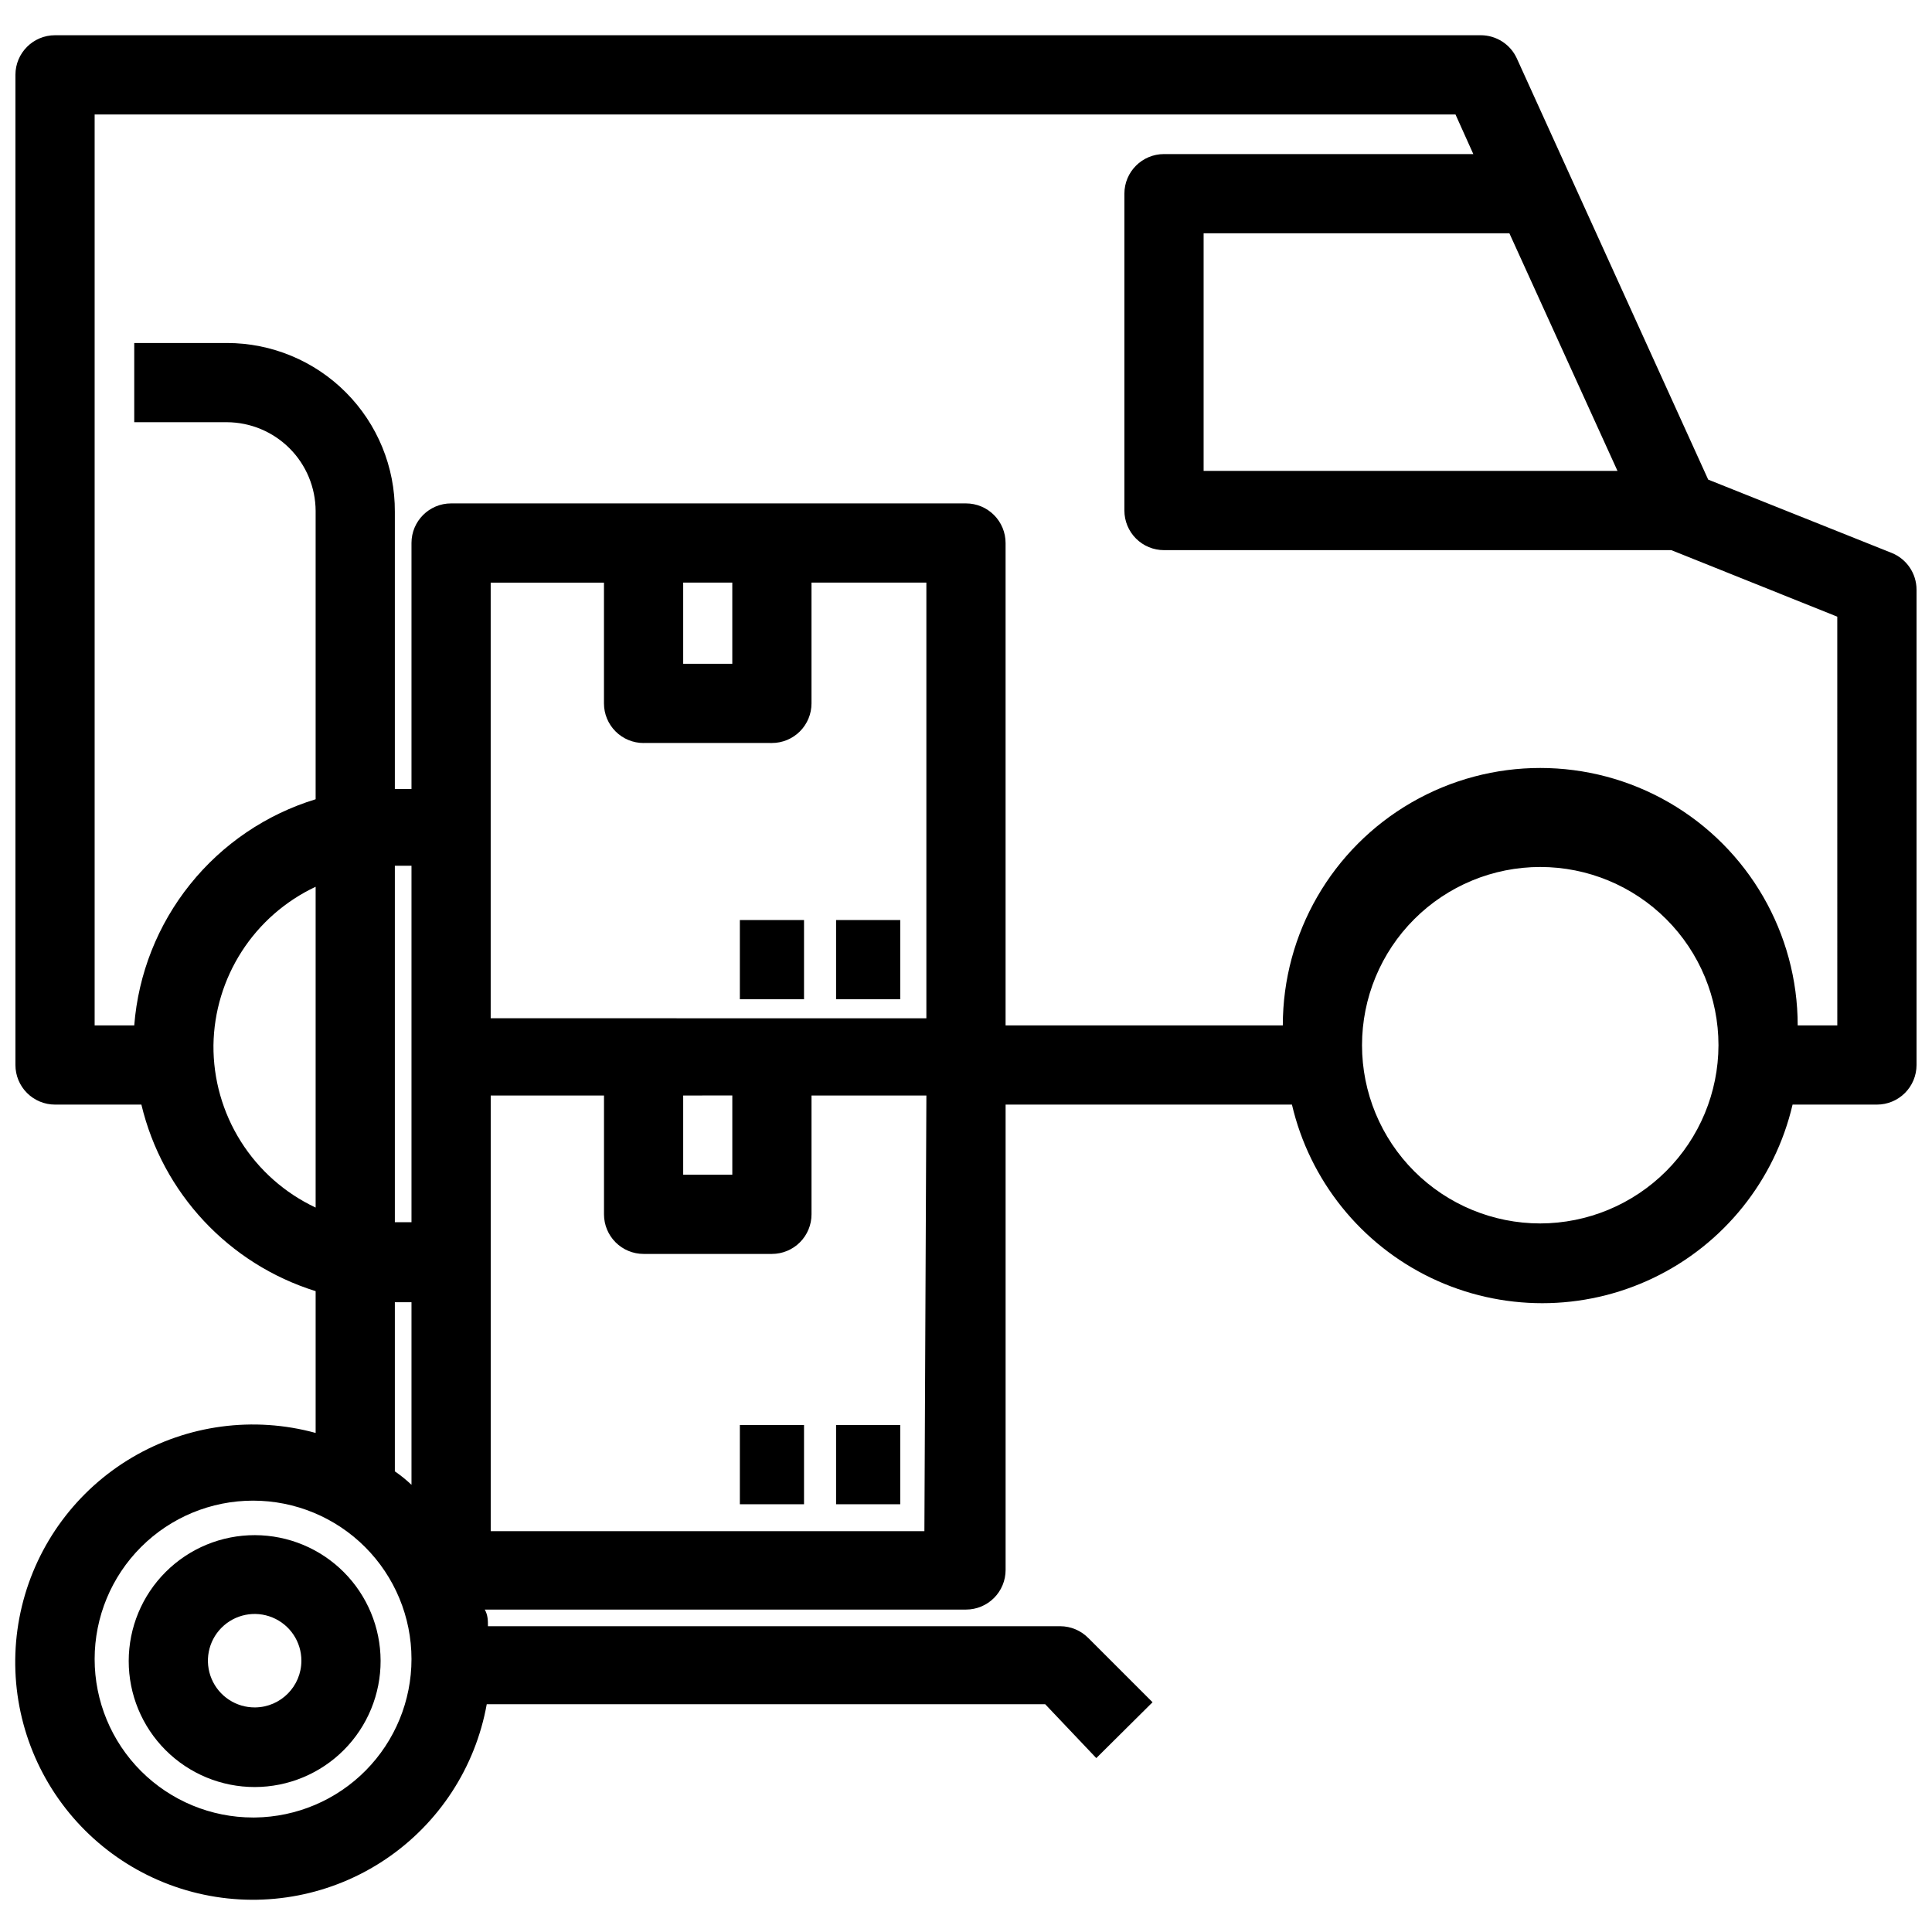
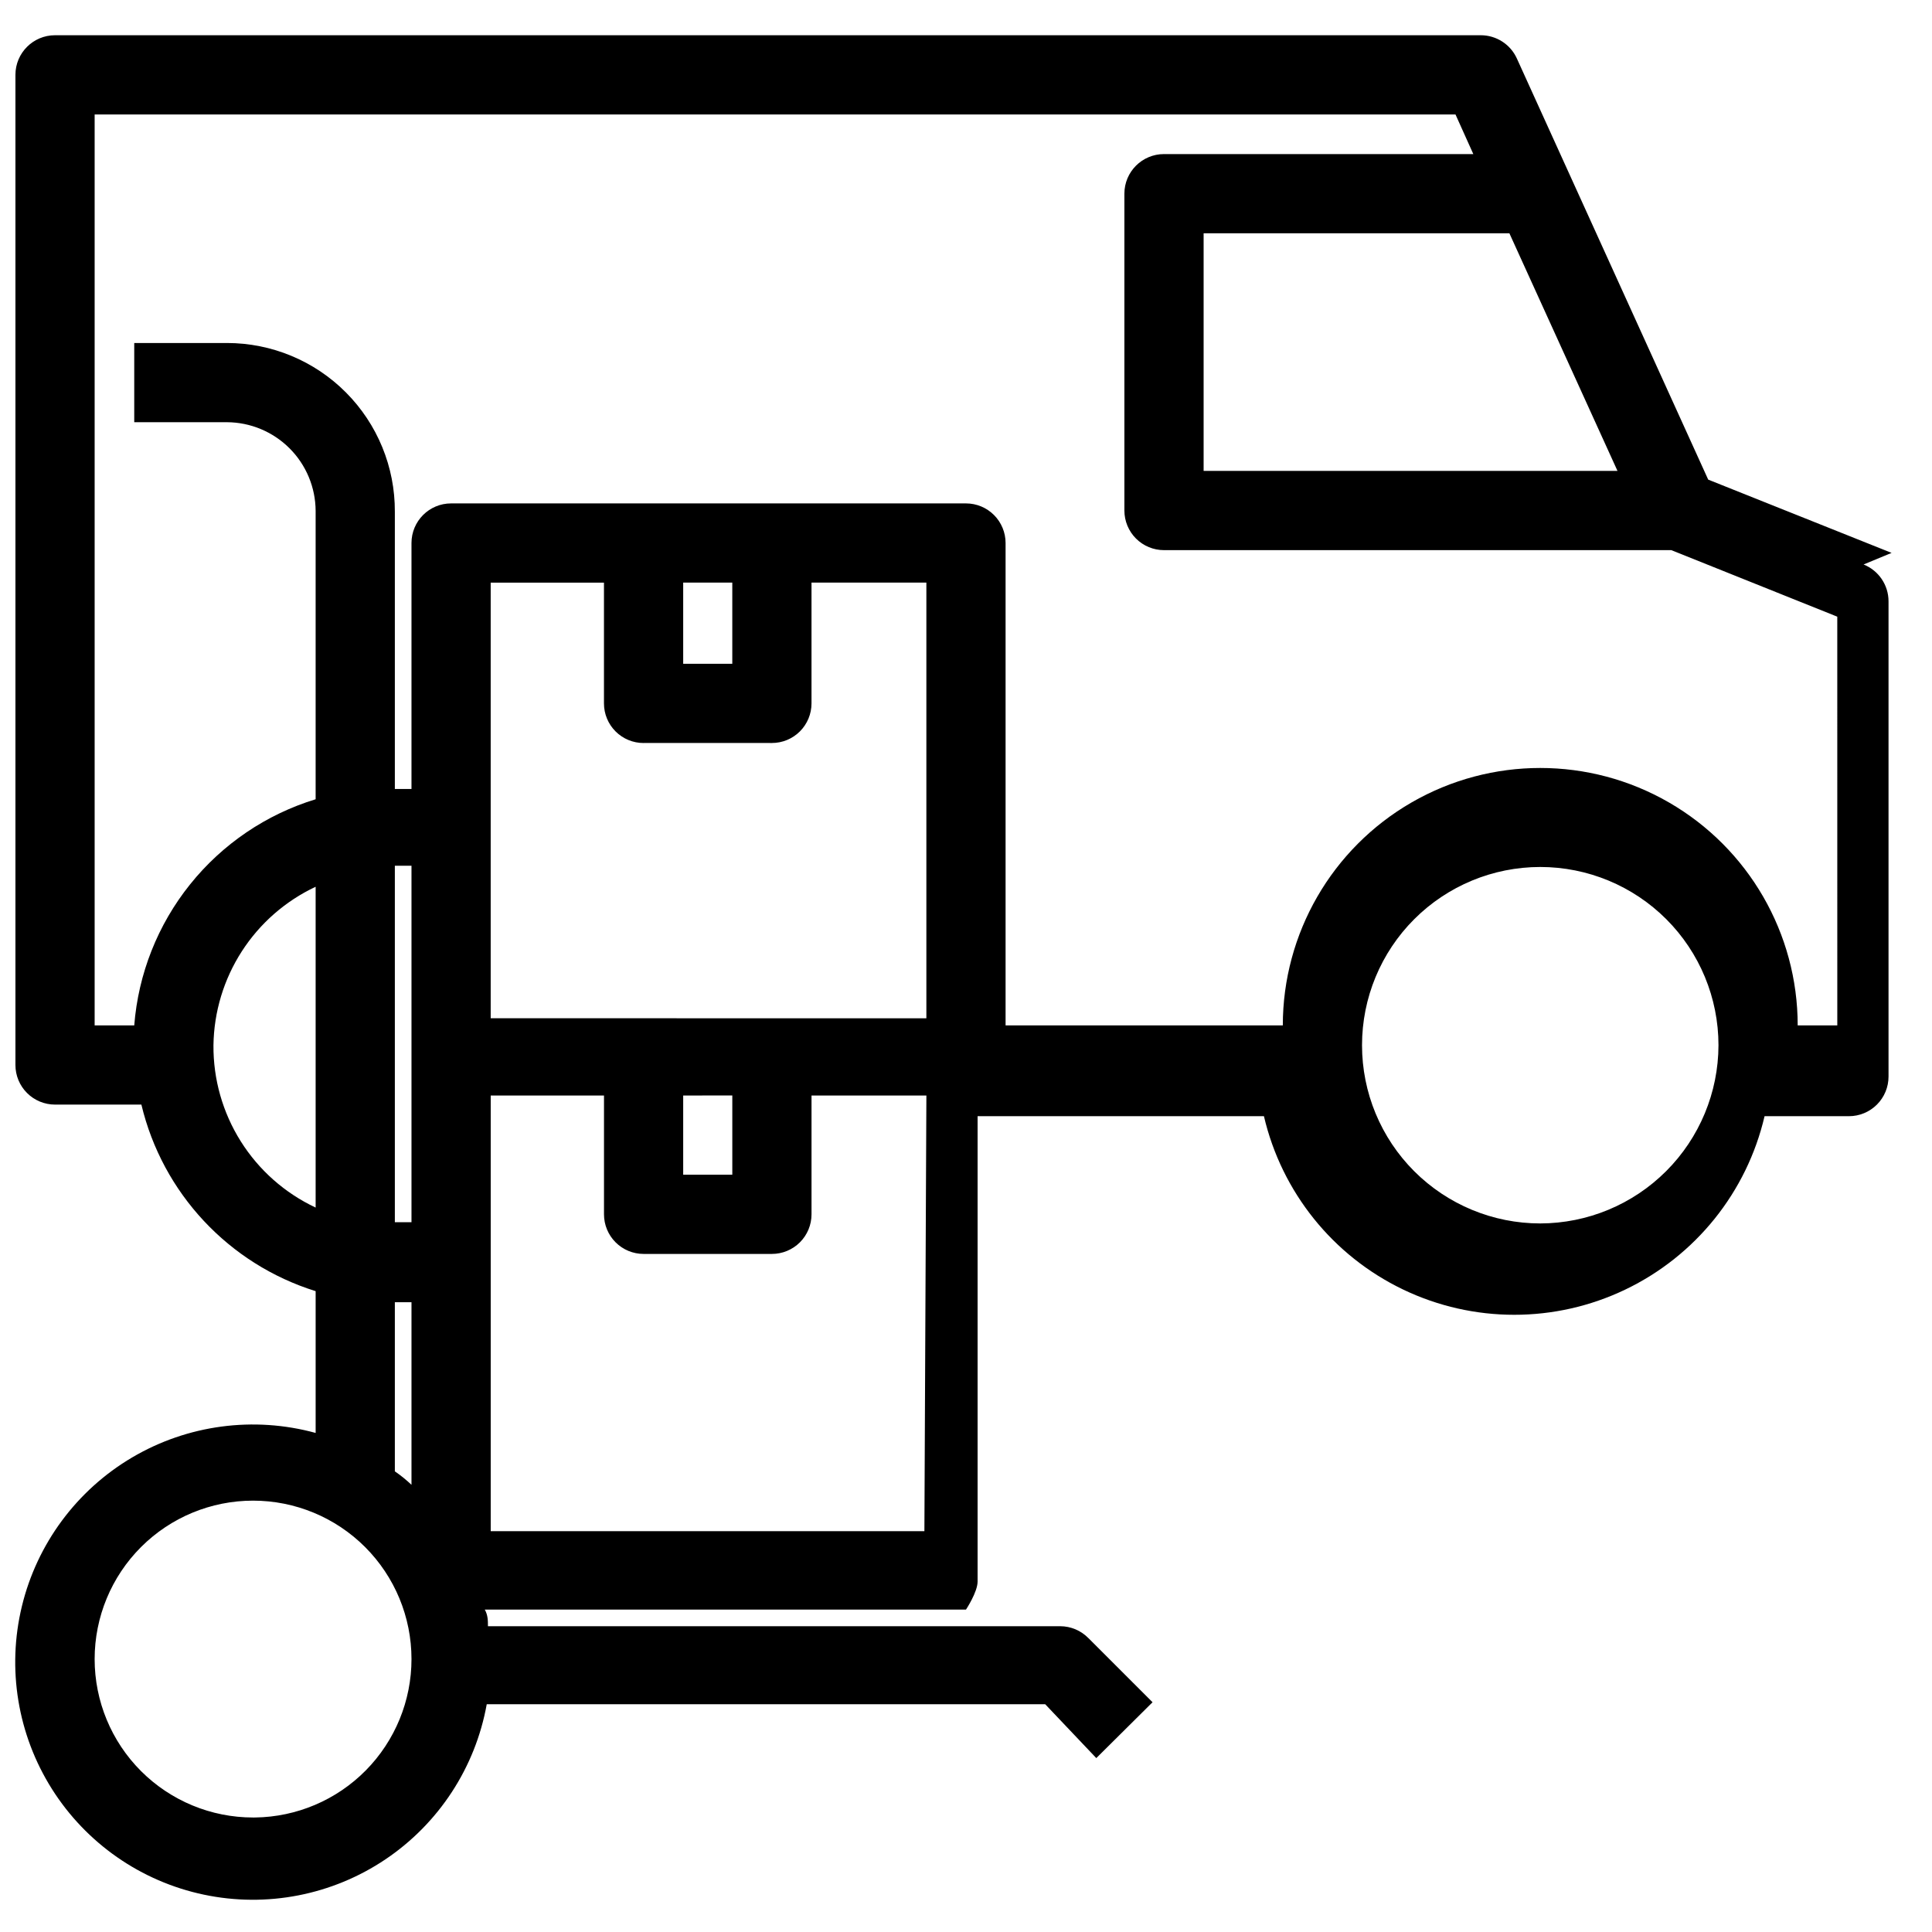
<svg xmlns="http://www.w3.org/2000/svg" width="800px" height="800px" version="1.1" viewBox="144 144 512 512">
  <defs>
    <clipPath id="a">
      <path d="m148.09 153h503.81v495h-503.81z" />
    </clipPath>
  </defs>
  <g clip-path="url(#a)">
-     <path d="m645.29 290.52-48.598-19.418-50.691-111.57c-1.691-3.762-5.43-6.184-9.555-6.195h-377.86c-5.797 0-10.496 4.699-10.496 10.496v262.4c0 2.785 1.105 5.453 3.074 7.422s4.637 3.074 7.422 3.074h22.883c5.602 23.469 23.148 42.25 46.18 49.438v37.574c-16.422-4.496-33.965-2.152-48.629 6.496-14.668 8.652-25.207 22.871-29.215 39.422-4.008 16.547-1.141 34.012 7.941 48.414s23.609 24.516 40.27 28.027c16.66 3.516 34.035 0.133 48.16-9.375 14.125-9.508 23.801-24.328 26.816-41.086h148l13.539 14.273 14.906-14.801-17.004-17.004-0.004 0.004c-1.961-2.004-4.644-3.137-7.449-3.148h-151.67c0-1.469 0-2.938-0.84-4.41h127.53c2.781 0 5.453-1.105 7.422-3.074s3.074-4.637 3.074-7.422v-123.33h75.887-0.004c4.699 20.109 18.262 37.004 36.883 45.934 18.621 8.93 40.285 8.93 58.906 0 18.621-8.93 32.188-25.824 36.883-45.934h22.355c2.785 0 5.453-1.105 7.422-3.074s3.074-4.637 3.074-7.422v-125.95c0.004-4.301-2.617-8.168-6.613-9.762zm-101.29-84.703 28.652 62.977h-109.68v-62.977zm-343.43 215.17c0.125-8.836 2.731-17.453 7.519-24.879 4.785-7.422 11.566-13.352 19.559-17.105v85.02-0.004c-8.156-3.832-15.039-9.922-19.84-17.551s-7.312-16.469-7.238-25.48zm10.496 204.67c-11.137 0-21.812-4.426-29.688-12.297-7.875-7.875-12.297-18.555-12.297-29.688 0-11.137 4.422-21.812 12.297-29.688s18.551-12.297 29.688-12.297c11.133 0 21.812 4.422 29.688 12.297 7.871 7.875 12.297 18.551 12.297 29.688 0 11.043-4.352 21.645-12.113 29.504-7.758 7.856-18.305 12.34-29.348 12.48zm41.984-88.168c-1.375-1.301-2.848-2.496-4.41-3.566v-44.82h4.41zm0-69.59h-4.41v-94.465h4.41zm61.508-127 34.004 0.004c2.785 0 5.453-1.105 7.422-3.074s3.074-4.637 3.074-7.422v-32.012h30.441v115.46l-115.46-0.004v-115.45h30.02v32.012c0 2.785 1.105 5.453 3.074 7.422 1.965 1.969 4.637 3.074 7.422 3.074zm10.496-20.992v-21.512h13.012v21.516zm13.016 114.41v20.992l-13.016 0.004v-20.992zm50.906 115.46-114.93 0.004v-115.46h30.02v31.488c0 2.785 1.105 5.453 3.074 7.422 1.965 1.969 4.637 3.074 7.422 3.074h34.004c2.785 0 5.453-1.105 7.422-3.074s3.074-4.637 3.074-7.422v-31.488h30.441zm163.21-81.551c-12.527 0-24.539-4.977-33.398-13.832-8.859-8.859-13.836-20.875-13.836-33.398 0-12.527 4.977-24.543 13.836-33.398 8.859-8.859 20.871-13.836 33.398-13.836s24.539 4.977 33.398 13.836c8.855 8.855 13.832 20.871 13.832 33.398-0.027 12.516-5.012 24.516-13.863 33.367-8.852 8.852-20.848 13.836-33.367 13.863zm78.719-52.48h-10.496c0-24.375-13.004-46.895-34.109-59.082-21.109-12.188-47.117-12.188-68.227 0s-34.113 34.707-34.113 59.082h-73.469v-127.84c0-2.785-1.105-5.453-3.074-7.422s-4.641-3.074-7.422-3.074h-136.45c-5.797 0-10.496 4.699-10.496 10.496v65.18h-4.41v-73.473c0.059-11.84-4.606-23.215-12.961-31.605-8.352-8.391-19.703-13.109-31.543-13.109h-24.559v20.992h24.559c6.231 0.027 12.191 2.516 16.598 6.918 4.402 4.402 6.887 10.367 6.914 16.594v76.41c-13.105 4.008-24.699 11.867-33.273 22.559-8.574 10.688-13.73 23.715-14.797 37.375h-10.496v-241.41h360.64l4.723 10.496h-81.973c-5.797 0-10.496 4.699-10.496 10.496v83.969c0 2.785 1.105 5.453 3.074 7.422 1.965 1.969 4.637 3.074 7.422 3.074h134.45l43.977 17.633z" />
+     <path d="m645.29 290.52-48.598-19.418-50.691-111.57c-1.691-3.762-5.43-6.184-9.555-6.195h-377.86c-5.797 0-10.496 4.699-10.496 10.496v262.4c0 2.785 1.105 5.453 3.074 7.422s4.637 3.074 7.422 3.074h22.883c5.602 23.469 23.148 42.25 46.18 49.438v37.574c-16.422-4.496-33.965-2.152-48.629 6.496-14.668 8.652-25.207 22.871-29.215 39.422-4.008 16.547-1.141 34.012 7.941 48.414s23.609 24.516 40.27 28.027c16.66 3.516 34.035 0.133 48.16-9.375 14.125-9.508 23.801-24.328 26.816-41.086h148l13.539 14.273 14.906-14.801-17.004-17.004-0.004 0.004c-1.961-2.004-4.644-3.137-7.449-3.148h-151.67c0-1.469 0-2.938-0.84-4.41h127.53s3.074-4.637 3.074-7.422v-123.33h75.887-0.004c4.699 20.109 18.262 37.004 36.883 45.934 18.621 8.93 40.285 8.93 58.906 0 18.621-8.93 32.188-25.824 36.883-45.934h22.355c2.785 0 5.453-1.105 7.422-3.074s3.074-4.637 3.074-7.422v-125.95c0.004-4.301-2.617-8.168-6.613-9.762zm-101.29-84.703 28.652 62.977h-109.68v-62.977zm-343.43 215.17c0.125-8.836 2.731-17.453 7.519-24.879 4.785-7.422 11.566-13.352 19.559-17.105v85.02-0.004c-8.156-3.832-15.039-9.922-19.84-17.551s-7.312-16.469-7.238-25.48zm10.496 204.67c-11.137 0-21.812-4.426-29.688-12.297-7.875-7.875-12.297-18.555-12.297-29.688 0-11.137 4.422-21.812 12.297-29.688s18.551-12.297 29.688-12.297c11.133 0 21.812 4.422 29.688 12.297 7.871 7.875 12.297 18.551 12.297 29.688 0 11.043-4.352 21.645-12.113 29.504-7.758 7.856-18.305 12.34-29.348 12.48zm41.984-88.168c-1.375-1.301-2.848-2.496-4.41-3.566v-44.82h4.41zm0-69.59h-4.41v-94.465h4.41zm61.508-127 34.004 0.004c2.785 0 5.453-1.105 7.422-3.074s3.074-4.637 3.074-7.422v-32.012h30.441v115.46l-115.46-0.004v-115.45h30.02v32.012c0 2.785 1.105 5.453 3.074 7.422 1.965 1.969 4.637 3.074 7.422 3.074zm10.496-20.992v-21.512h13.012v21.516zm13.016 114.41v20.992l-13.016 0.004v-20.992zm50.906 115.46-114.93 0.004v-115.46h30.02v31.488c0 2.785 1.105 5.453 3.074 7.422 1.965 1.969 4.637 3.074 7.422 3.074h34.004c2.785 0 5.453-1.105 7.422-3.074s3.074-4.637 3.074-7.422v-31.488h30.441zm163.21-81.551c-12.527 0-24.539-4.977-33.398-13.832-8.859-8.859-13.836-20.875-13.836-33.398 0-12.527 4.977-24.543 13.836-33.398 8.859-8.859 20.871-13.836 33.398-13.836s24.539 4.977 33.398 13.836c8.855 8.855 13.832 20.871 13.832 33.398-0.027 12.516-5.012 24.516-13.863 33.367-8.852 8.852-20.848 13.836-33.367 13.863zm78.719-52.48h-10.496c0-24.375-13.004-46.895-34.109-59.082-21.109-12.188-47.117-12.188-68.227 0s-34.113 34.707-34.113 59.082h-73.469v-127.84c0-2.785-1.105-5.453-3.074-7.422s-4.641-3.074-7.422-3.074h-136.45c-5.797 0-10.496 4.699-10.496 10.496v65.18h-4.41v-73.473c0.059-11.84-4.606-23.215-12.961-31.605-8.352-8.391-19.703-13.109-31.543-13.109h-24.559v20.992h24.559c6.231 0.027 12.191 2.516 16.598 6.918 4.402 4.402 6.887 10.367 6.914 16.594v76.41c-13.105 4.008-24.699 11.867-33.273 22.559-8.574 10.688-13.73 23.715-14.797 37.375h-10.496v-241.41h360.64l4.723 10.496h-81.973c-5.797 0-10.496 4.699-10.496 10.496v83.969c0 2.785 1.105 5.453 3.074 7.422 1.965 1.969 4.637 3.074 7.422 3.074h134.45l43.977 17.633z" />
  </g>
-   <path d="m365.57 521.65h17.004v20.992h-17.004z" />
-   <path d="m211.59 550.83c-8.863-0.031-17.375 3.469-23.656 9.727-6.281 6.254-9.816 14.75-9.824 23.613-0.012 8.863 3.508 17.367 9.773 23.637 6.269 6.269 14.773 9.785 23.637 9.777 8.867-0.012 17.363-3.547 23.617-9.828s9.754-14.789 9.727-23.656c-0.027-8.816-3.543-17.262-9.777-23.496-6.231-6.234-14.68-9.746-23.496-9.773zm0 45.656c-5.019 0.043-9.566-2.949-11.516-7.574-1.949-4.621-0.918-9.969 2.617-13.531 3.535-3.562 8.867-4.644 13.508-2.731 4.644 1.91 7.672 6.43 7.672 11.449 0 6.801-5.481 12.328-12.281 12.387z" />
-   <path d="m340.07 521.65h17.004v20.992h-17.004z" />
-   <path d="m340.07 387.82h17.004v20.992h-17.004z" />
-   <path d="m365.57 387.82h17.004v20.992h-17.004z" />
</svg>